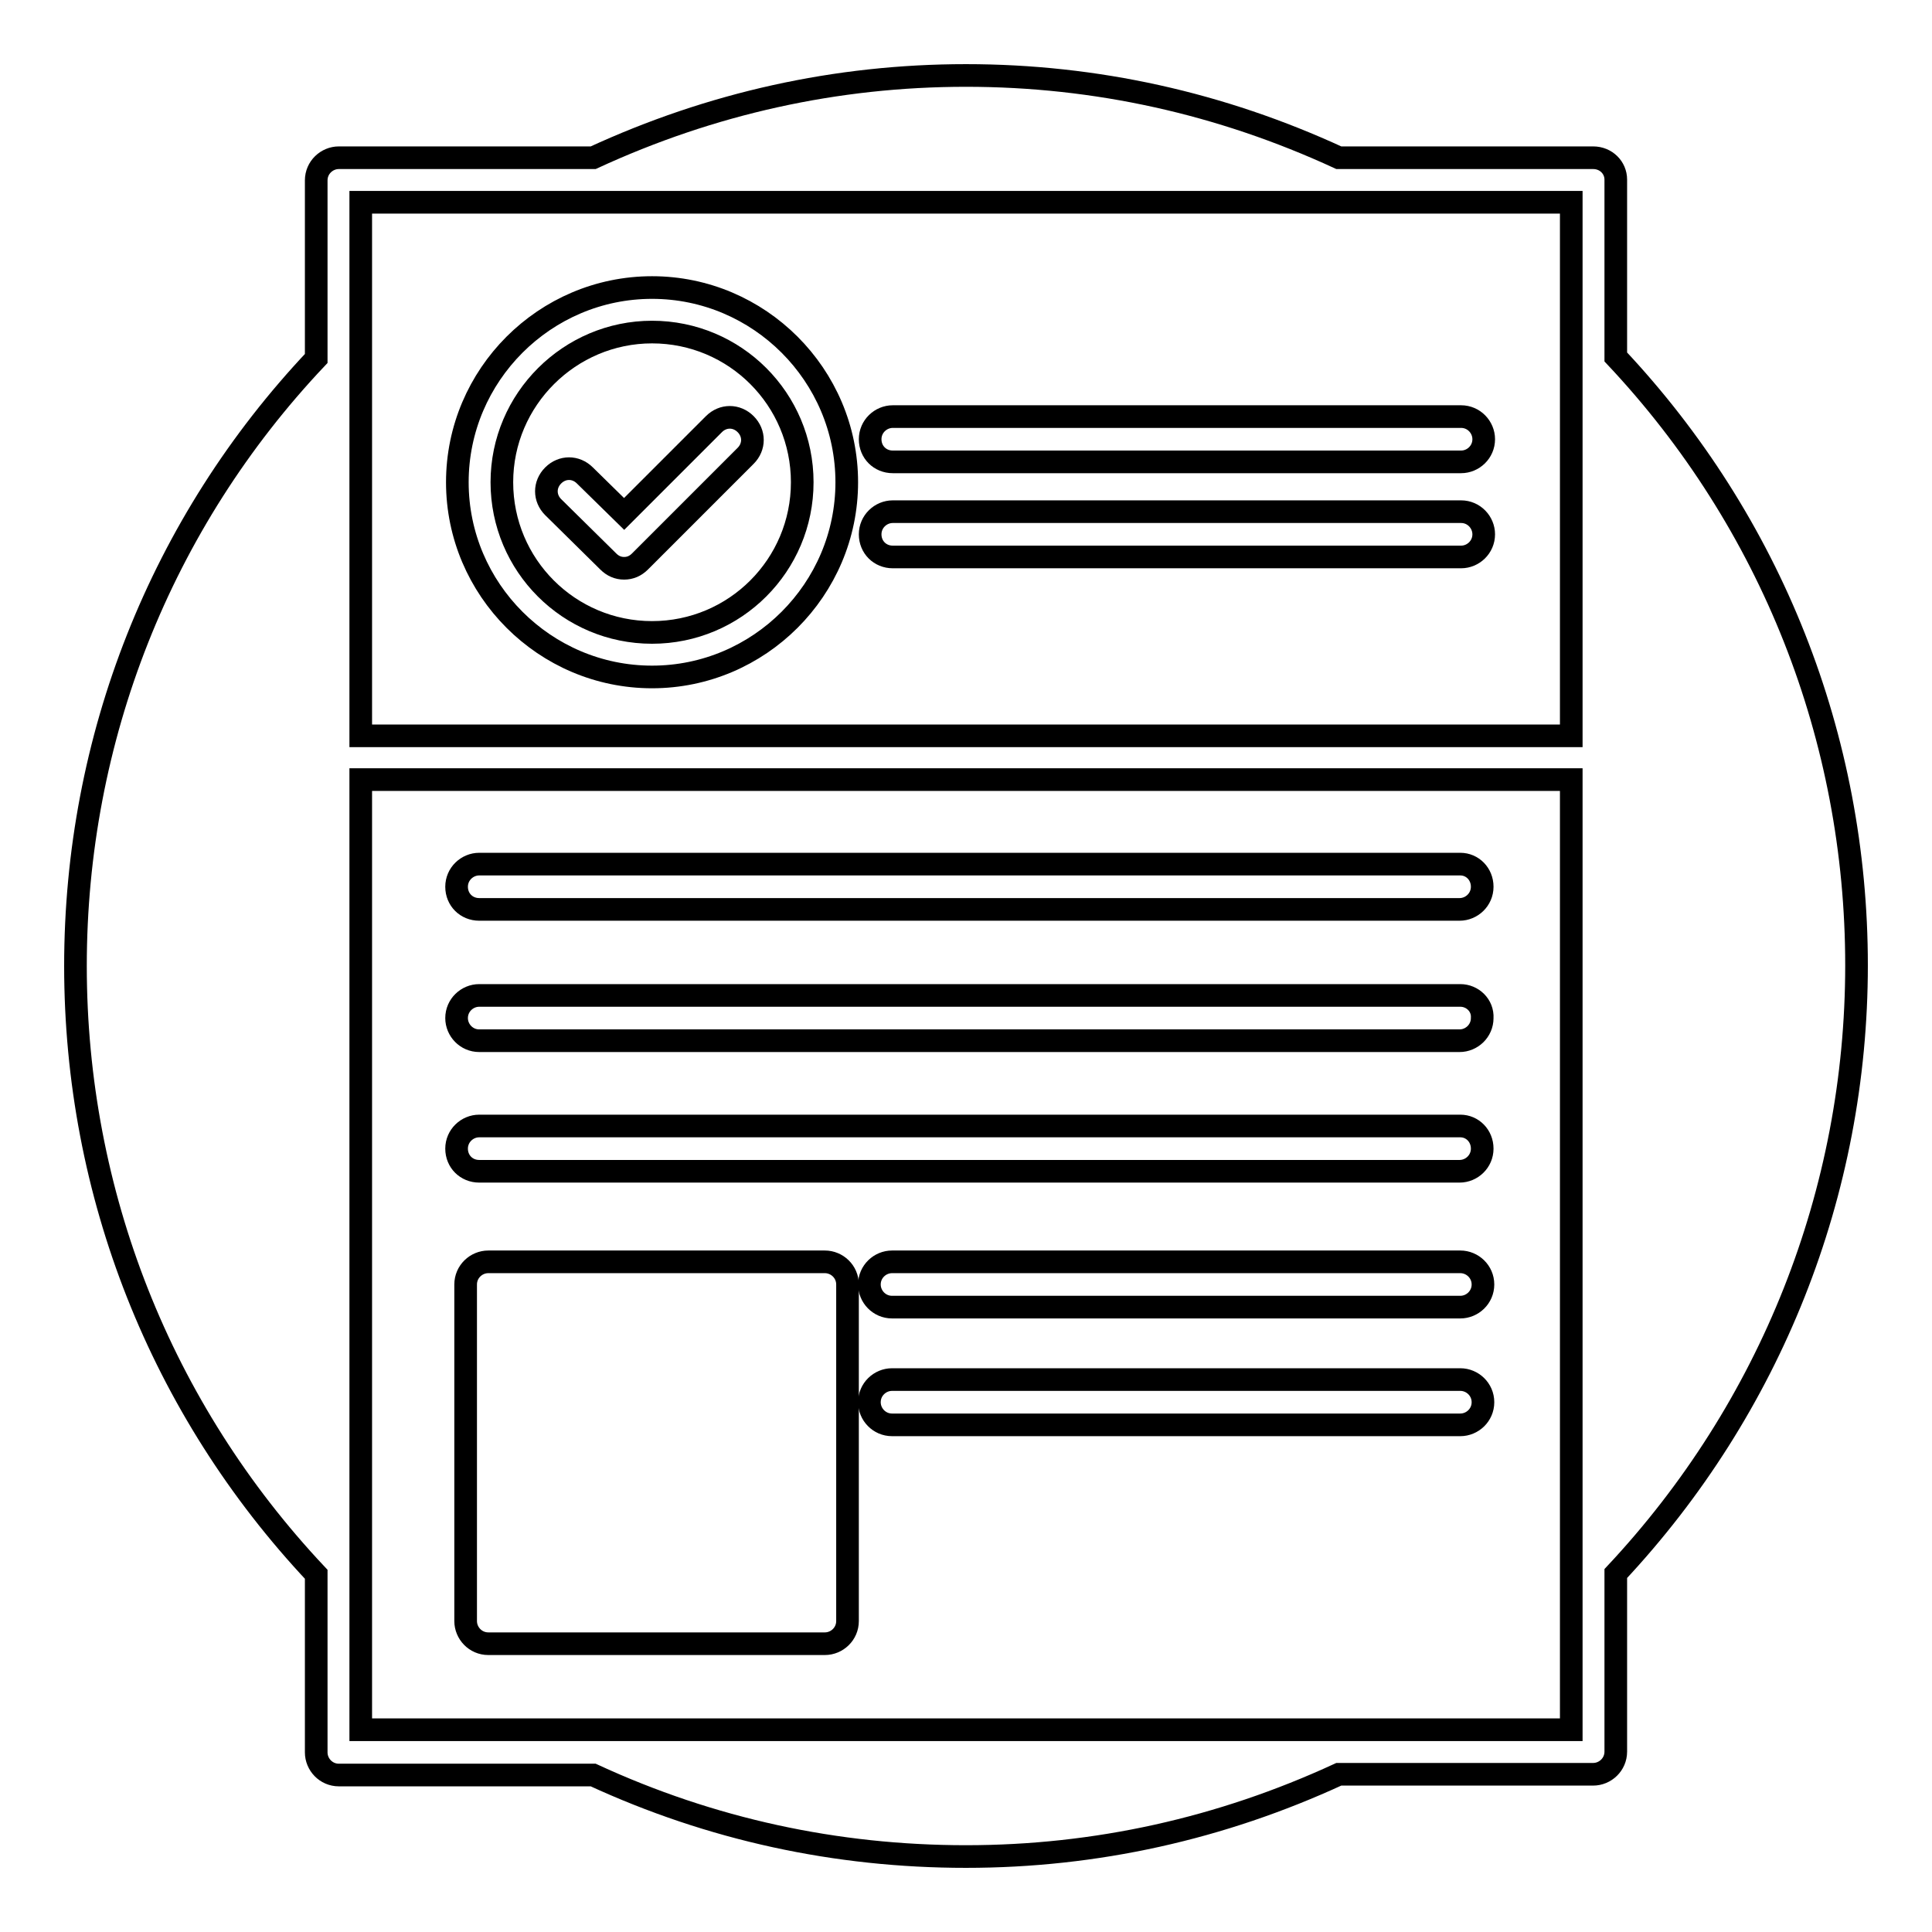
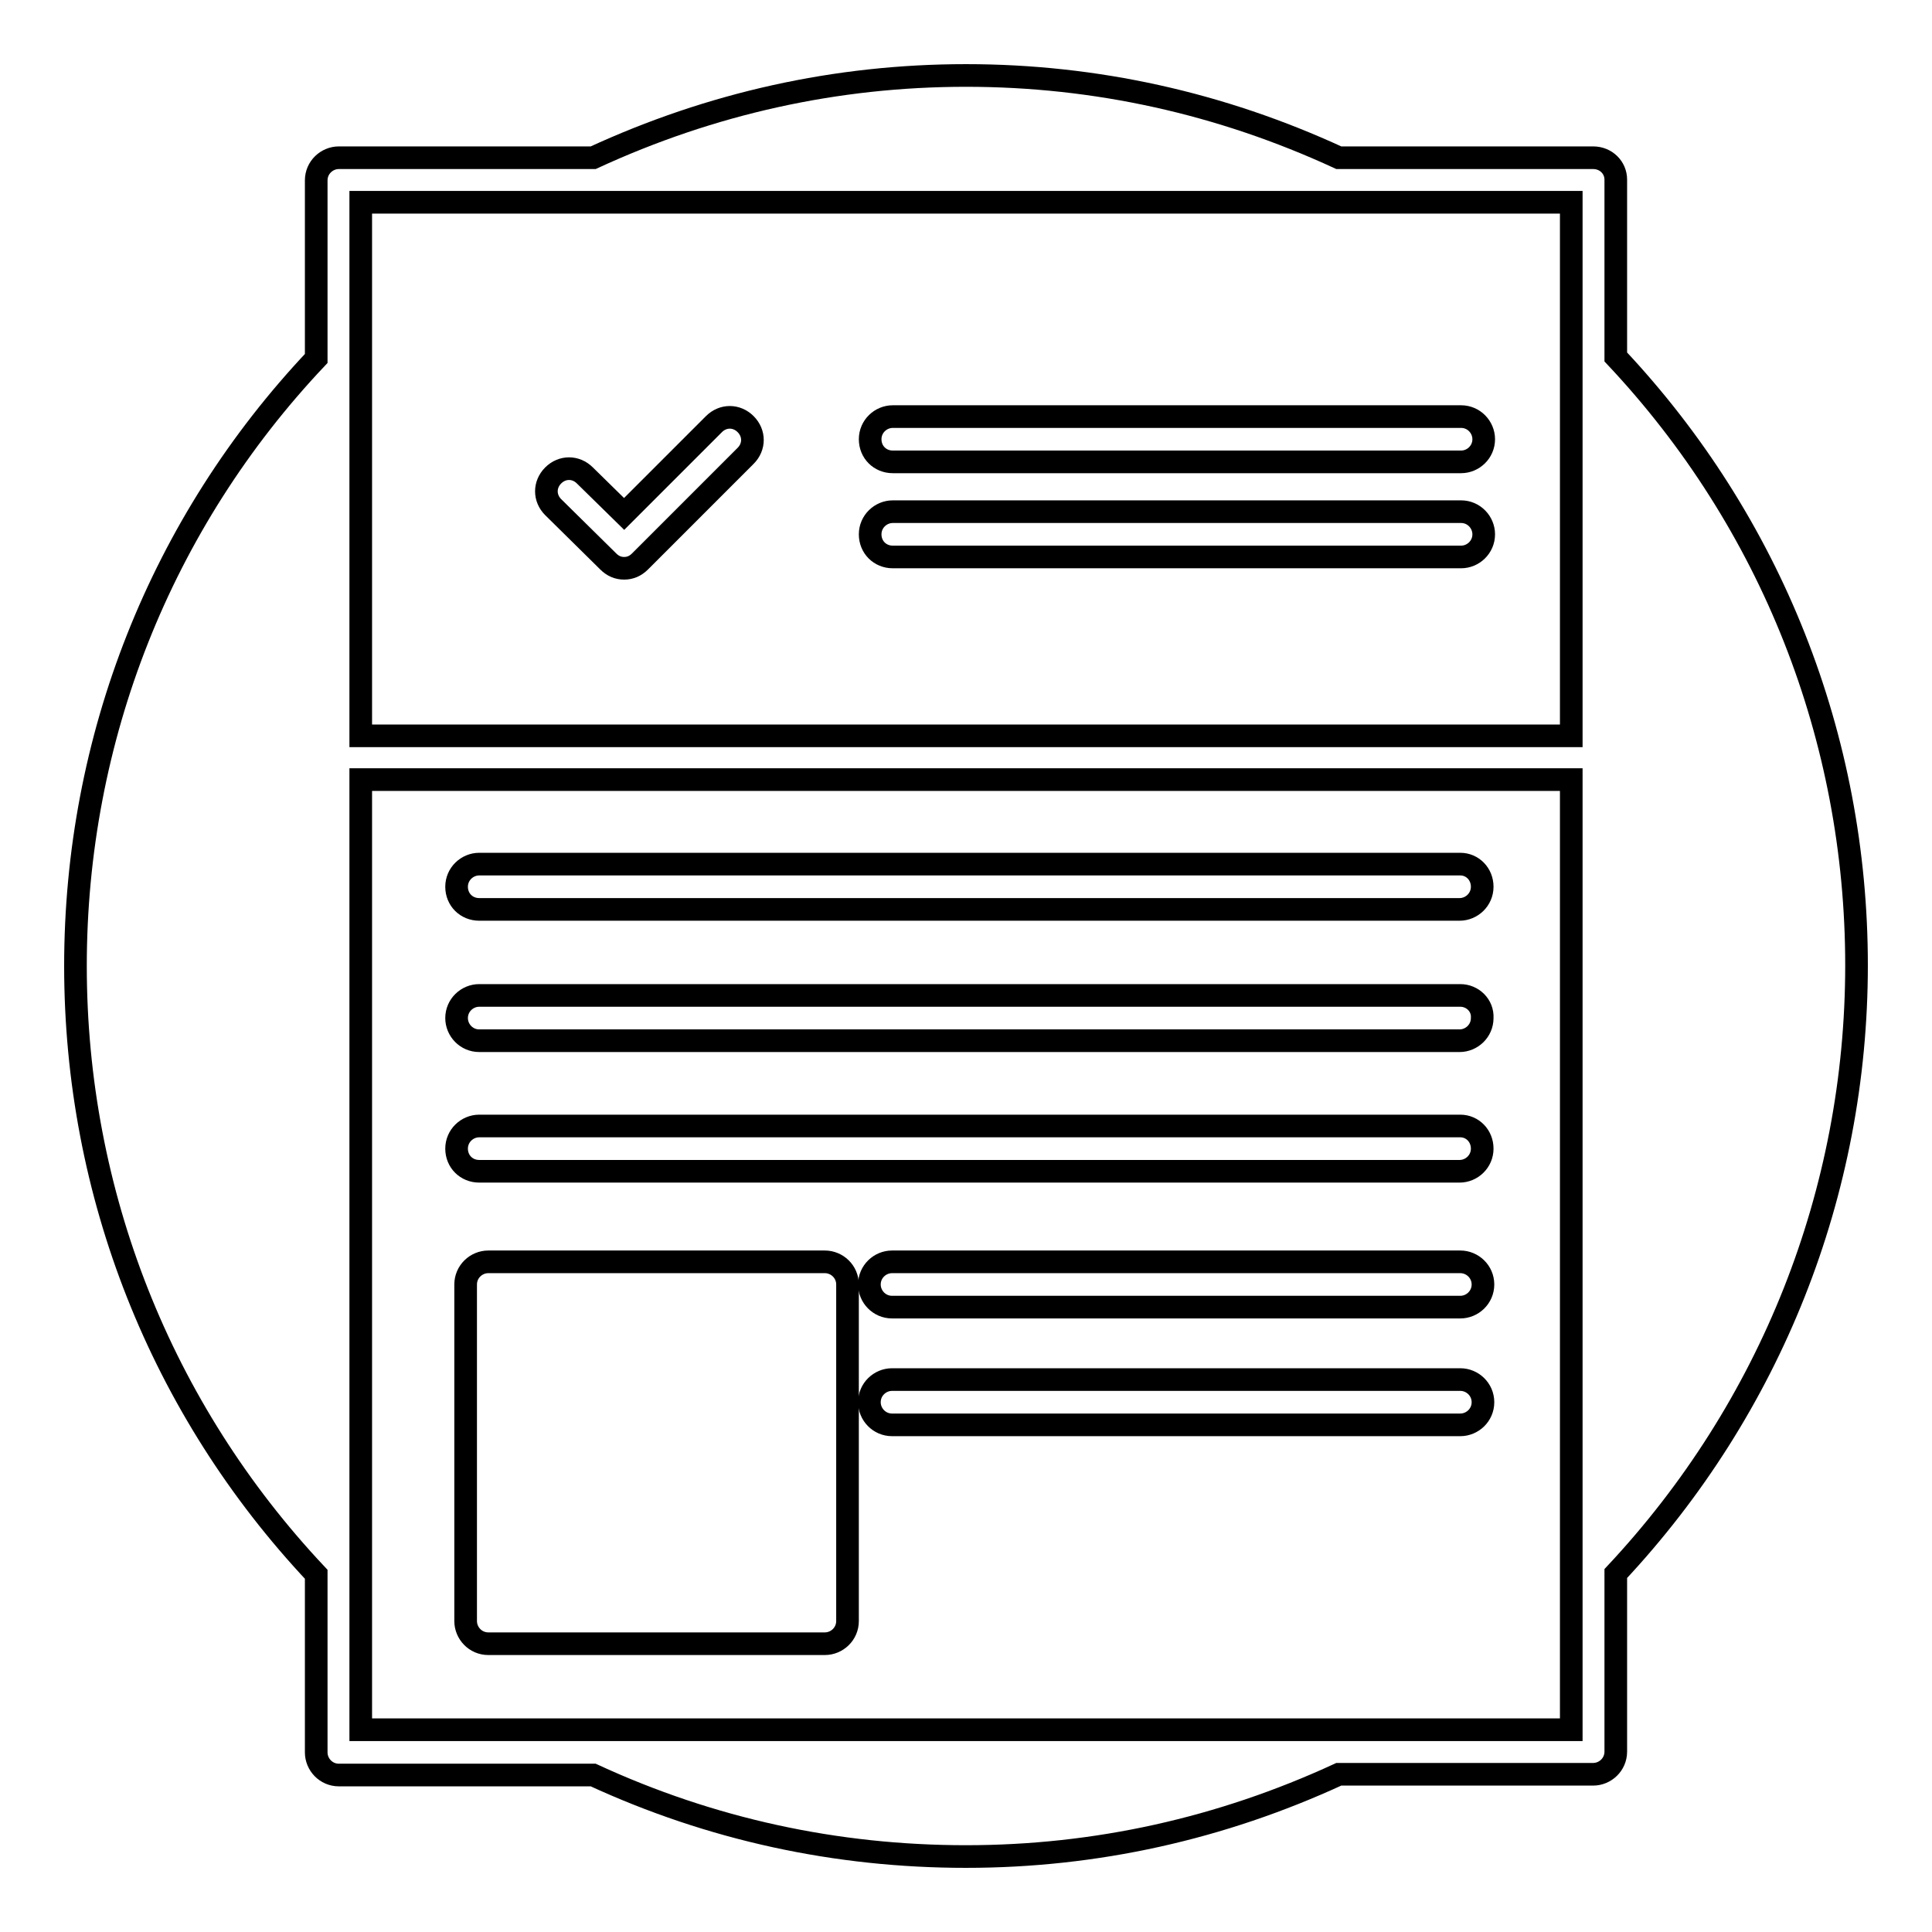
<svg xmlns="http://www.w3.org/2000/svg" version="1.1" x="0px" y="0px" viewBox="0 0 256 256" enable-background="new 0 0 256 256" xml:space="preserve">
  <g>
    <g>
      <g>
        <g>
          <path stroke-width="3" fill-opacity="0" stroke="#000000" d="M211.1,20.9h-33.7C161.8,13.7,145.2,10,128,10s-33.8,3.7-49.4,10.9H44.9c-1.6,0-3,1.3-3,3v23.6C21.3,69.3,10,97.9,10,128s11.3,58.7,31.9,80.6v23.6c0,1.6,1.3,3,3,3h33.7c15.6,7.2,32.2,10.8,49.4,10.8s33.8-3.7,49.4-10.9h33.7c1.6,0,3-1.3,3-3v-23.6c20.5-21.9,31.9-50.5,31.9-80.6c0-30.1-11.3-58.7-31.9-80.6V23.8C214.1,22.2,212.8,20.9,211.1,20.9z M47.8,26.8h31.4h97.6h31.4v21.8v48.9H47.8V48.5V26.8L47.8,26.8z M208.2,229.2h-31.4H79.2H47.8v-21.8V103.3h160.4v104.2V229.2L208.2,229.2z" />
-           <path stroke-width="3" fill-opacity="0" stroke="#000000" d="M86.4,89.7c14.2,0,25.8-11.6,25.8-25.8c0-14.2-11.6-25.8-25.8-25.8c-14.2,0-25.8,11.6-25.8,25.8C60.6,78.1,72.2,89.7,86.4,89.7z M86.4,44c11,0,19.9,8.9,19.9,19.9c0,11-8.9,19.9-19.9,19.9c-11,0-19.9-8.9-19.9-19.9C66.5,52.9,75.5,44,86.4,44z" />
          <path stroke-width="3" fill-opacity="0" stroke="#000000" d="M80.6,74.4c0.6,0.6,1.3,0.9,2.1,0.9c0.8,0,1.5-0.3,2.1-0.9l14-14c1.2-1.2,1.2-3,0-4.2c-1.2-1.2-3-1.2-4.2,0L82.7,68.1L77.5,63c-1.2-1.2-3-1.2-4.2,0c-1.2,1.2-1.2,3,0,4.2L80.6,74.4z" />
          <path stroke-width="3" fill-opacity="0" stroke="#000000" d="M118.3,61.2h75.3c1.6,0,3-1.3,3-3c0-1.6-1.3-3-3-3h-75.3c-1.6,0-3,1.3-3,3C115.3,59.9,116.6,61.2,118.3,61.2z" />
          <path stroke-width="3" fill-opacity="0" stroke="#000000" d="M118.3,73.8h75.3c1.6,0,3-1.3,3-3c0-1.6-1.3-3-3-3h-75.3c-1.6,0-3,1.3-3,3C115.3,72.5,116.6,73.8,118.3,73.8z" />
          <path stroke-width="3" fill-opacity="0" stroke="#000000" d="M193.5,114.5h-130c-1.6,0-3,1.3-3,3s1.3,3,3,3h129.9c1.6,0,3-1.3,3-3S195.1,114.5,193.5,114.5z" />
          <path stroke-width="3" fill-opacity="0" stroke="#000000" d="M193.5,131.9h-130c-1.6,0-3,1.3-3,3c0,1.6,1.3,3,3,3h129.9c1.6,0,3-1.3,3-3C196.5,133.2,195.1,131.9,193.5,131.9z" />
          <path stroke-width="3" fill-opacity="0" stroke="#000000" d="M193.5,149.2h-130c-1.6,0-3,1.3-3,3s1.3,3,3,3h129.9c1.6,0,3-1.3,3-3S195.1,149.2,193.5,149.2z" />
          <path stroke-width="3" fill-opacity="0" stroke="#000000" d="M109.3,167.2H64.7c-1.6,0-3,1.3-3,3v44.6c0,1.6,1.3,3,3,3h44.6c1.6,0,3-1.3,3-3v-44.6C112.3,168.5,110.9,167.2,109.3,167.2z" />
          <path stroke-width="3" fill-opacity="0" stroke="#000000" d="M193.5,167.2h-75.3c-1.6,0-3,1.3-3,3c0,1.6,1.3,3,3,3h75.3c1.6,0,3-1.3,3-3C196.5,168.5,195.1,167.2,193.5,167.2z" />
-           <path stroke-width="3" fill-opacity="0" stroke="#000000" d="M193.5,182.8h-75.3c-1.6,0-3,1.3-3,3c0,1.6,1.3,3,3,3h75.3c1.6,0,3-1.3,3-3C196.5,184.1,195.1,182.8,193.5,182.8z" />
+           <path stroke-width="3" fill-opacity="0" stroke="#000000" d="M193.5,182.8h-75.3c-1.6,0-3,1.3-3,3c0,1.6,1.3,3,3,3h75.3c1.6,0,3-1.3,3-3C196.5,184.1,195.1,182.8,193.5,182.8" />
        </g>
      </g>
      <g />
      <g />
      <g />
      <g />
      <g />
      <g />
      <g />
      <g />
      <g />
      <g />
      <g />
      <g />
      <g />
      <g />
      <g />
    </g>
  </g>
</svg>